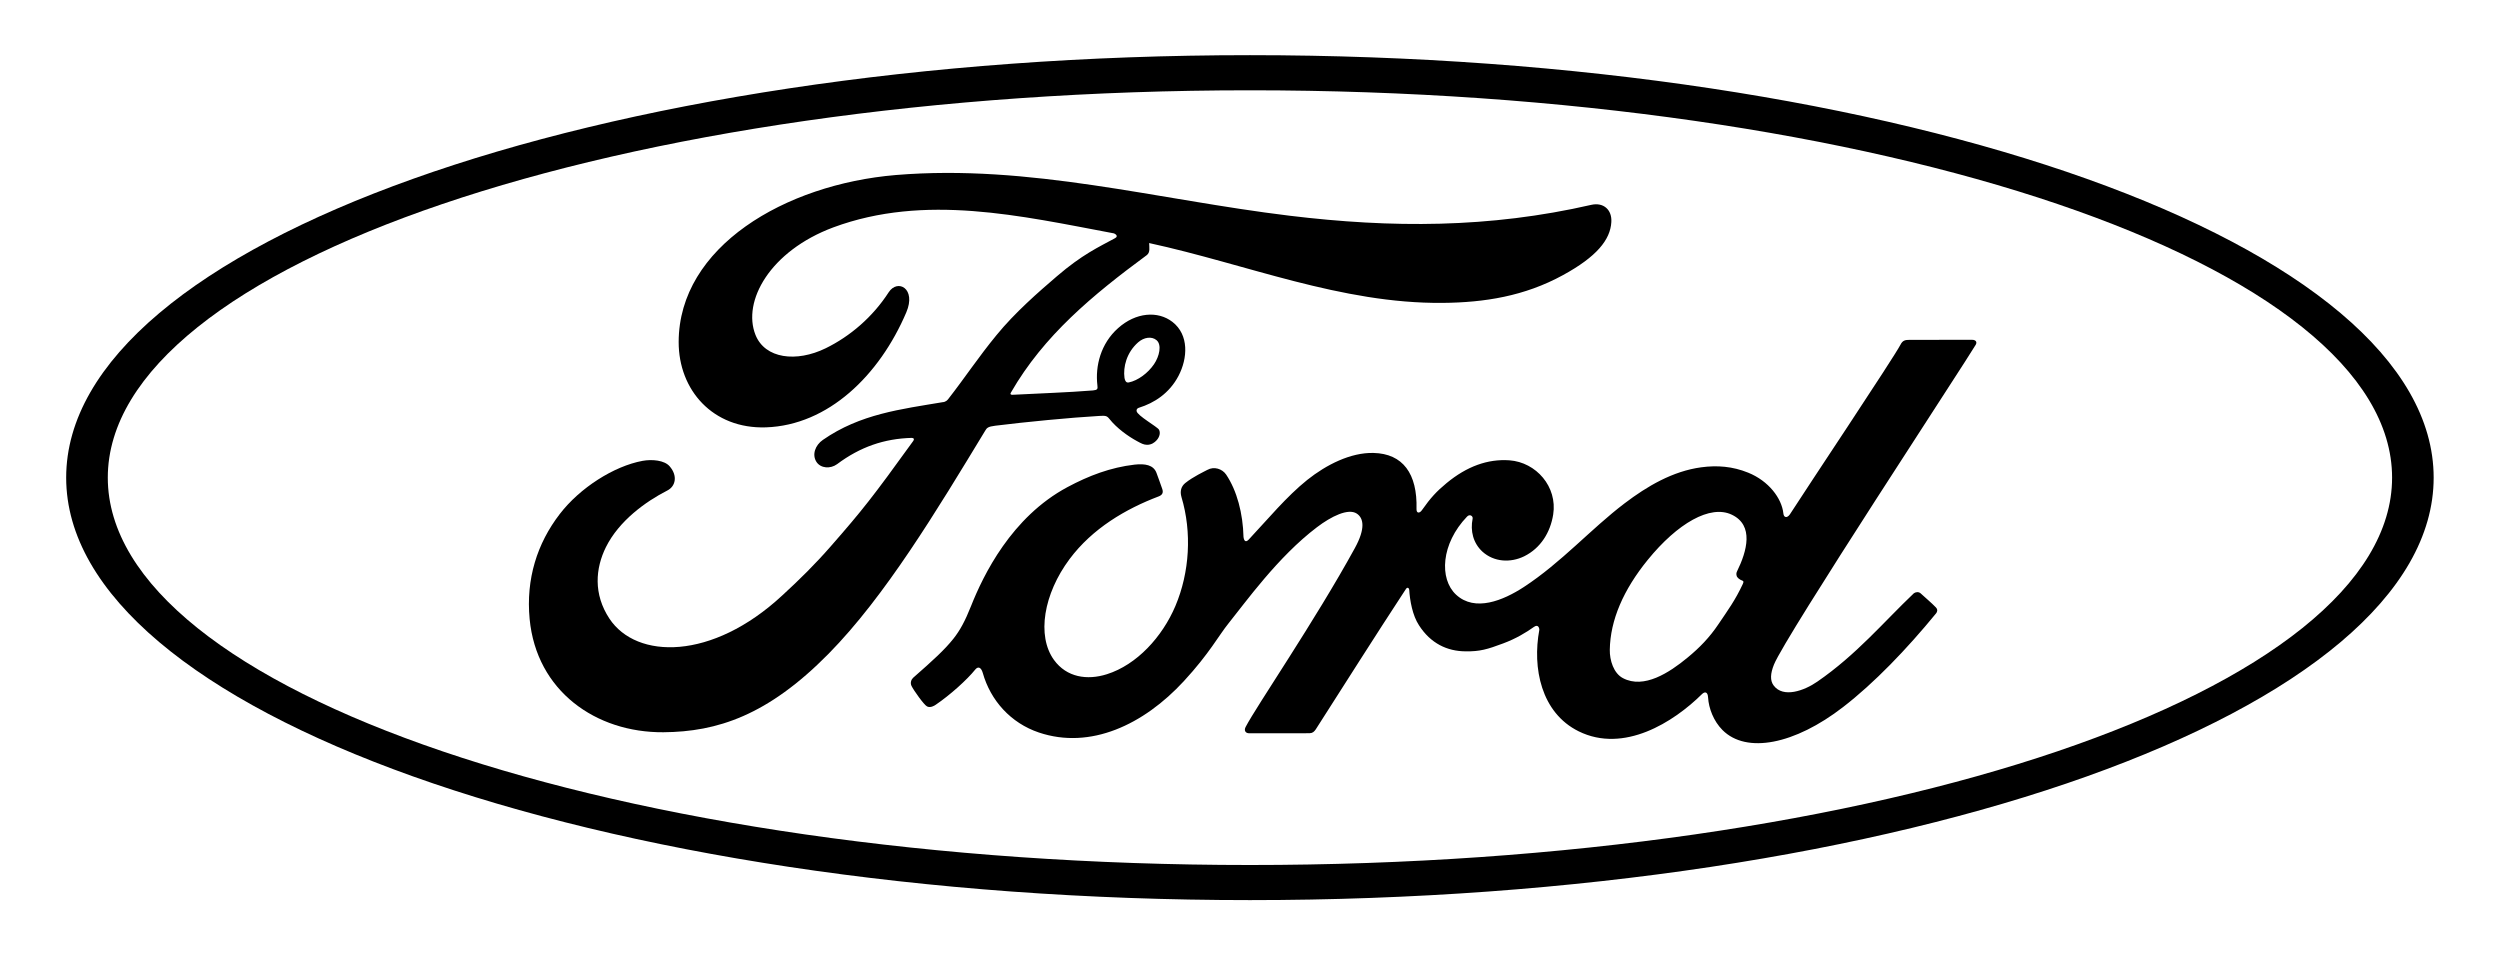
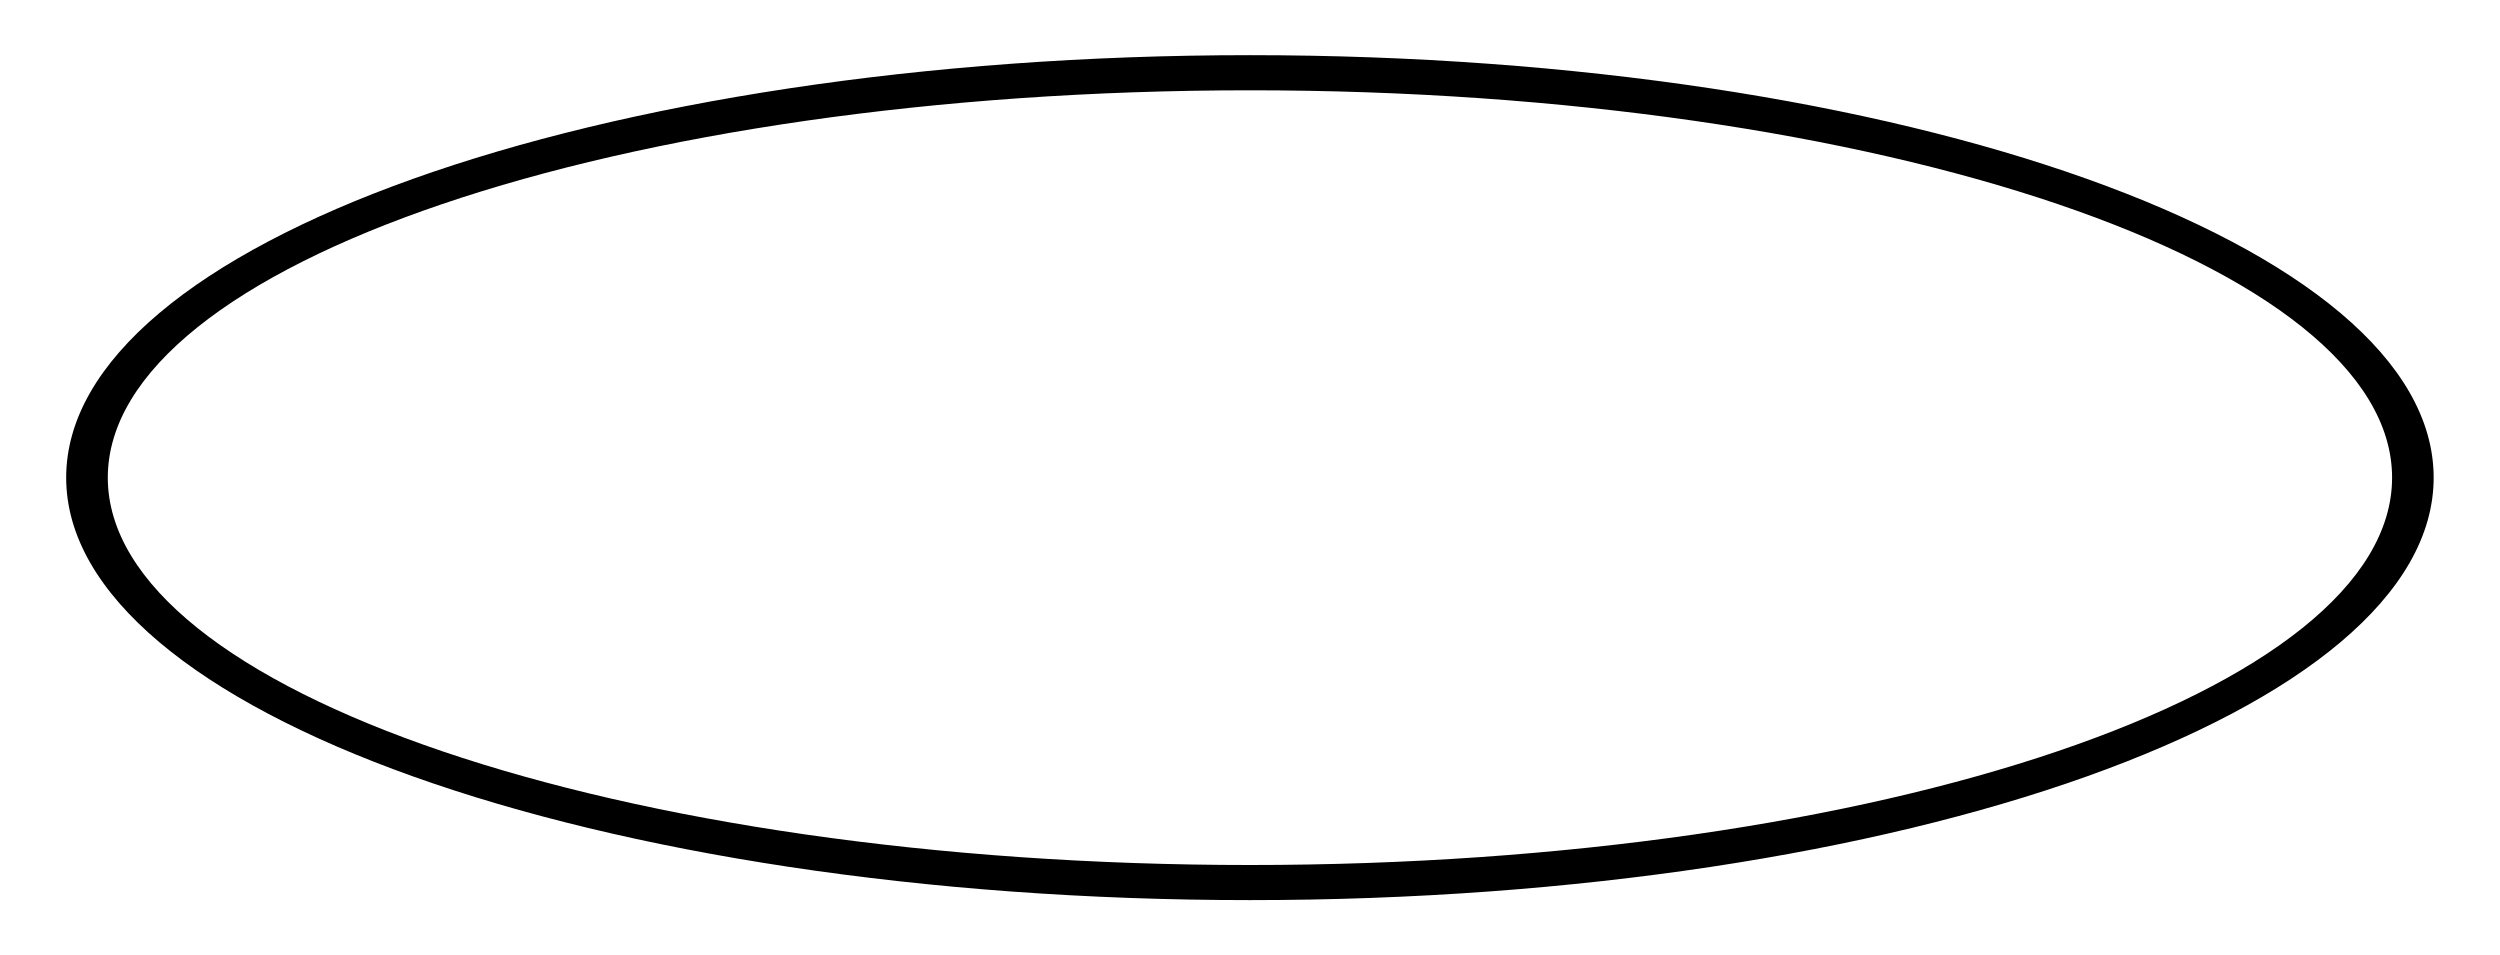
<svg xmlns="http://www.w3.org/2000/svg" width="500" height="191" viewBox="0 0 500 191" fill="none">
-   <path d="M347.319 115.109C347.385 115.533 347.942 115.939 348.481 116.131C348.68 116.198 348.778 116.33 348.57 116.781C347.032 120.076 345.617 121.976 343.688 124.839C341.914 127.484 339.915 129.548 337.496 131.533C333.847 134.551 328.779 137.836 324.589 135.628C322.728 134.663 321.923 132.06 321.959 129.953C322.047 124.028 324.685 117.945 329.556 111.966C335.494 104.661 342.059 100.872 346.367 102.943C350.824 105.068 349.402 110.225 347.406 114.272C347.251 114.586 347.253 114.853 347.319 115.109ZM395.15 68.941C395.47 68.375 395.133 67.962 394.418 67.962C390.695 67.962 385.81 67.971 381.931 67.971C381.007 67.971 380.53 68.081 380.095 68.942C378.663 71.683 361.213 97.816 357.965 102.89C357.417 103.663 356.75 103.555 356.673 102.669C356.343 99.655 353.738 96.19 349.634 94.533C346.507 93.265 343.449 93.035 340.27 93.457C334.531 94.228 329.418 97.253 324.923 100.665C318.147 105.811 312.302 112.482 304.756 117.411C300.637 120.094 294.996 122.434 291.221 118.941C287.805 115.777 288.191 108.748 293.418 103.311C293.968 102.741 294.629 103.222 294.525 103.728C294.032 106.187 294.635 108.632 296.505 110.346C298.785 112.389 302.049 112.62 304.842 111.256C308.138 109.624 310.075 106.473 310.639 102.897C311.512 97.349 307.239 92.456 301.891 92.063C297.547 91.758 293.381 93.269 289.321 96.616C287.286 98.304 286.13 99.55 284.37 102.051C283.941 102.668 283.282 102.729 283.302 101.819C283.501 94.716 280.564 90.72 274.687 90.59C270.125 90.479 265.253 92.954 261.454 95.98C257.29 99.321 253.649 103.75 249.746 107.911C249.26 108.423 248.838 108.399 248.701 107.405C248.59 102.699 247.399 98.14 245.22 94.903C244.448 93.777 242.825 93.22 241.461 93.98C240.831 94.324 238.64 95.332 237.044 96.615C236.253 97.266 235.944 98.21 236.295 99.418C238.399 106.449 237.937 114.443 235.082 121.195C232.46 127.379 227.366 132.956 221.378 134.844C217.434 136.094 213.333 135.482 210.796 131.988C207.311 127.165 208.718 118.778 213.913 111.813C218.497 105.681 225.129 101.786 231.743 99.278C232.521 98.977 232.682 98.478 232.461 97.818C232.103 96.731 231.529 95.251 231.297 94.576C230.689 92.962 228.991 92.701 226.916 92.926C222.111 93.485 217.775 95.13 213.493 97.422C202.279 103.422 196.656 115.036 194.192 121.249C193.006 124.234 191.991 126.096 190.68 127.747C188.912 129.967 186.693 131.988 182.635 135.549C182.268 135.876 181.994 136.556 182.304 137.19C182.717 138.047 184.828 141.025 185.423 141.291C186.084 141.616 186.85 141.158 187.158 140.942C189.997 139.018 193.394 135.97 195.057 133.902C195.64 133.193 196.239 133.492 196.549 134.567C198.1 140.098 202.162 144.614 207.78 146.503C218.062 149.968 228.727 144.953 236.777 136.222C241.893 130.672 243.74 127.103 245.701 124.677C249.024 120.562 255.58 111.357 263.388 105.447C266.252 103.268 269.64 101.605 271.344 102.71C272.712 103.595 273.154 105.653 270.959 109.641C262.998 124.167 251.285 141.235 249.137 145.373C248.744 146.091 249.093 146.656 249.84 146.656C254.006 146.636 258.135 146.646 261.917 146.646C262.547 146.624 262.828 146.328 263.144 145.884C269.253 136.328 275.003 127.233 281.165 117.829C281.51 117.275 281.828 117.696 281.842 117.939C281.974 120.121 282.505 123.105 283.802 125.065C286.132 128.688 289.433 130.244 293.094 130.268C296.007 130.312 297.481 129.859 300.623 128.687C303.179 127.739 305.231 126.496 306.806 125.371C307.726 124.73 307.887 125.802 307.865 125.965C306.45 133.551 308.196 142.54 315.742 146.267C324.772 150.716 334.692 144.463 340.4 138.818C340.959 138.275 341.558 138.332 341.616 139.505C341.748 141.66 342.712 144.218 344.496 146.008C349.28 150.805 358.932 148.904 368.619 141.411C374.839 136.614 381.346 129.837 387.225 122.661C387.446 122.382 387.605 121.936 387.18 121.484C386.285 120.547 384.99 119.476 384.103 118.651C383.698 118.307 383.104 118.406 382.763 118.663C376.738 124.389 371.314 130.92 363.475 136.32C360.831 138.164 356.617 139.652 354.725 137.091C353.987 136.097 354.071 134.723 354.791 132.919C357.077 127.224 393.271 72.188 395.15 68.941Z" fill="black" />
-   <path d="M224.898 75.584C225.053 76.401 225.372 76.56 225.743 76.492C227.586 76.123 229.603 74.608 230.798 72.852C231.885 71.259 232.395 68.962 231.314 68.041C230.351 67.213 228.782 67.447 227.619 68.474C225.303 70.519 224.6 73.418 224.898 75.584ZM132.669 146.45C119.176 146.539 107.29 138.212 105.926 123.789C105.168 115.796 107.429 108.673 111.955 102.804C115.971 97.575 122.768 93.231 128.52 92.169C130.392 91.827 132.907 92.037 133.947 93.282C135.578 95.179 135.11 97.263 133.479 98.094C129.09 100.334 123.809 104.167 121.196 109.401C119.076 113.674 118.648 118.822 121.885 123.727C127.303 131.902 142.407 132.127 156.45 119.09C159.928 115.899 163.04 112.834 166.204 109.202C172.389 102.136 174.446 99.561 182.668 88.165C182.757 88.032 182.801 87.86 182.757 87.776C182.69 87.621 182.58 87.599 182.335 87.577C176.846 87.731 172.061 89.364 167.41 92.837C166.07 93.813 164.142 93.676 163.298 92.391C162.359 90.938 163.033 89.046 164.578 87.978C172.06 82.778 180.234 81.835 188.581 80.427C188.574 80.427 189.16 80.449 189.638 79.822C193.064 75.428 195.651 71.464 199.304 67.02C202.984 62.511 207.738 58.371 211.37 55.261C216.44 50.905 219.692 49.439 222.997 47.642C223.867 47.187 222.886 46.644 222.621 46.644C204.172 43.179 184.995 38.695 166.673 45.473C153.983 50.205 148.422 60.261 151.097 66.98C153 71.746 159.273 72.52 165.146 69.649C170.023 67.26 174.537 63.411 177.737 58.457C179.527 55.705 183.3 57.69 181.262 62.468C175.9 75.061 165.657 85.05 153.18 85.472C142.562 85.816 135.711 78.01 135.733 68.38C135.777 49.386 156.938 36.874 179.177 35.003C205.959 32.792 231.326 39.92 257.918 43.144C278.292 45.609 297.826 45.66 318.305 40.959C320.726 40.434 322.425 41.977 322.267 44.421C322.068 47.953 319.329 51.354 312.585 55.03C304.914 59.234 296.889 60.509 288.508 60.578C268.242 60.754 249.364 52.852 229.828 48.611C229.85 49.465 230.076 50.483 229.36 51.023C218.539 58.998 208.758 67.098 202.207 78.473C201.986 78.736 202.097 78.986 202.488 78.959C208.175 78.657 213.29 78.511 218.6 78.087C219.528 77.998 219.563 77.778 219.482 77.102C219.011 73.181 220.158 68.71 223.61 65.634C227.142 62.469 231.566 62.109 234.498 64.388C237.831 66.984 237.536 71.653 235.713 75.153C233.857 78.706 230.791 80.606 227.849 81.528C227.849 81.528 227.23 81.66 227.322 82.221C227.433 83.118 231.447 85.338 231.79 85.929C232.122 86.493 231.945 87.365 231.342 88.034C230.917 88.52 230.252 88.975 229.401 88.96C228.714 88.946 228.296 88.708 227.417 88.233C225.618 87.259 223.37 85.658 221.87 83.77C221.359 83.132 221.098 83.119 219.823 83.189C214.077 83.521 205.118 84.386 199.048 85.144C197.576 85.321 197.359 85.601 197.056 86.111C187.378 102.059 177.044 119.257 165.698 130.771C153.528 143.117 143.408 146.366 132.669 146.45Z" fill="black" />
  <path d="M249.993 18.06C123.827 18.06 21.559 52.898 21.559 95.528C21.559 138.161 123.827 173.001 249.993 173.001C376.157 173.001 478.417 138.161 478.417 95.528C478.417 52.898 376.157 18.06 249.993 18.06ZM249.993 180.022C119.234 180.022 13.235 142.193 13.235 95.528C13.235 48.855 119.234 11.033 249.993 11.033C380.739 11.033 486.732 48.855 486.732 95.528C486.732 142.193 380.739 180.022 249.993 180.022Z" fill="black" />
</svg>